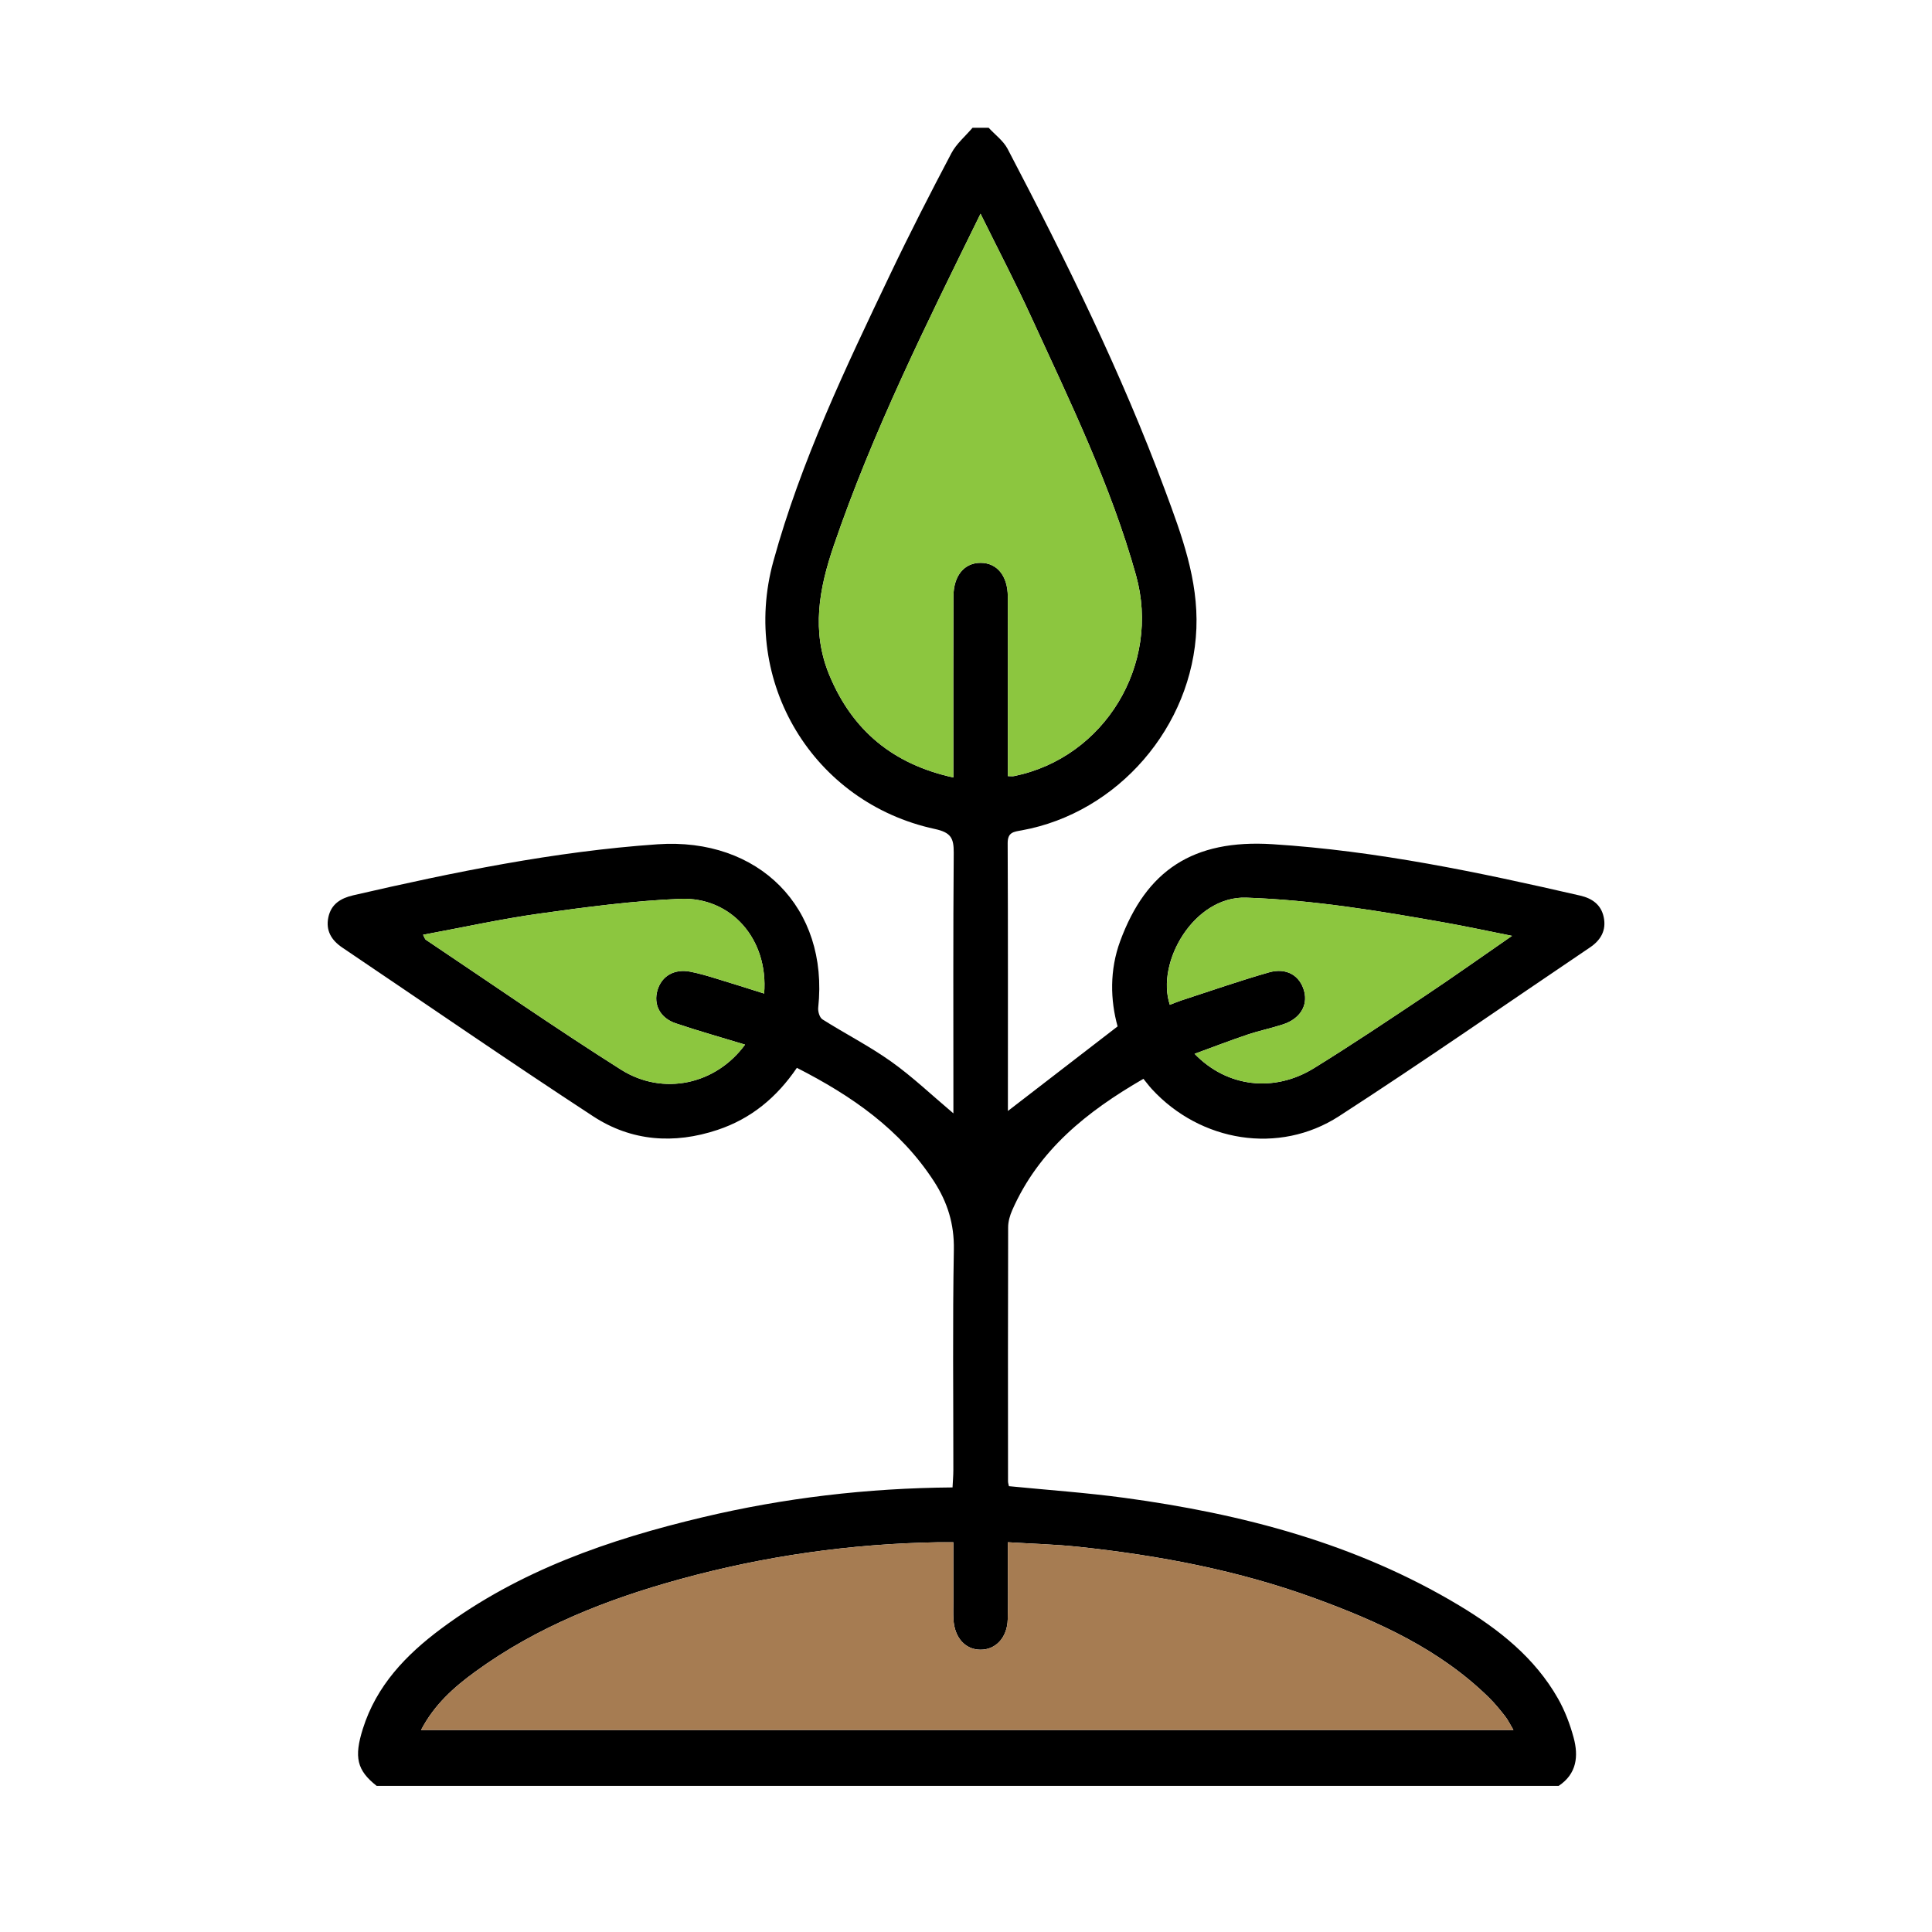
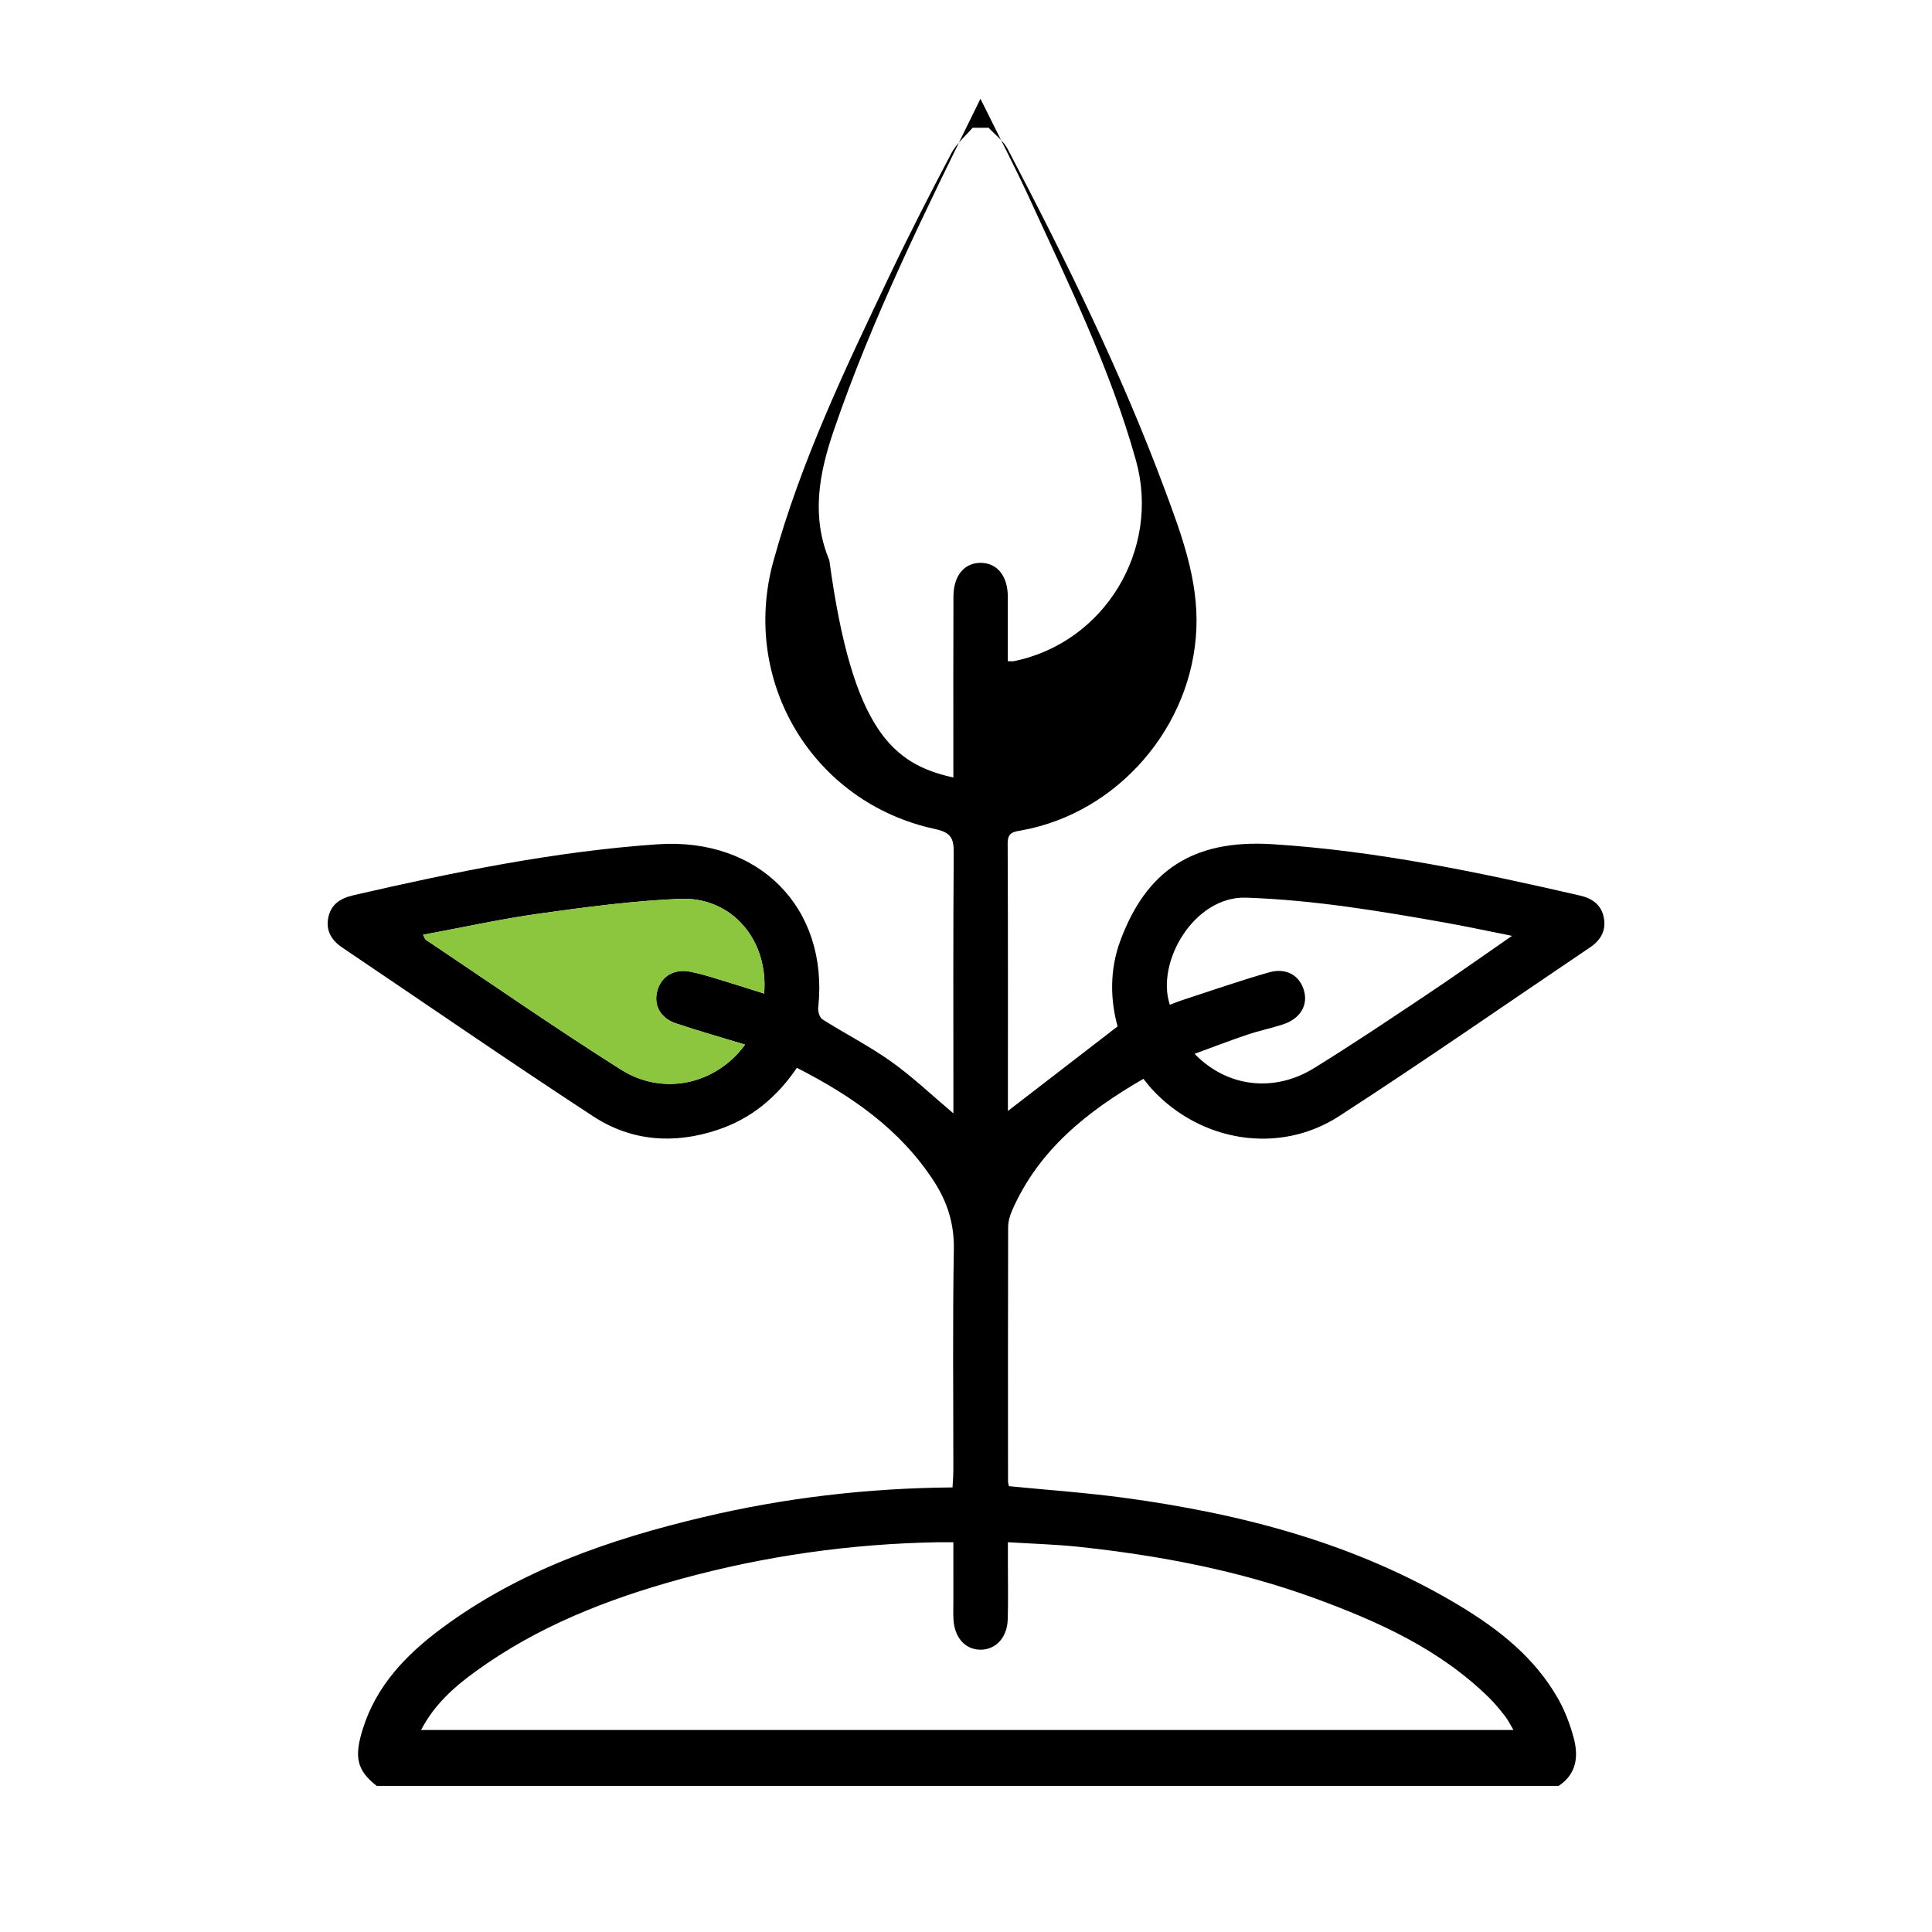
<svg xmlns="http://www.w3.org/2000/svg" version="1.1" id="Слой_1" x="0px" y="0px" width="150px" height="150px" viewBox="0 0 150 150" enable-background="new 0 0 150 150" xml:space="preserve">
-   <path fill-rule="evenodd" clip-rule="evenodd" d="M76.761,9.921c0.497,0.542,1.14,1.009,1.47,1.639  c4.523,8.639,8.837,17.378,12.233,26.534c1.281,3.448,2.571,6.912,2.423,10.696c-0.3,7.615-6.082,14.319-13.563,15.678  c-0.615,0.112-1.092,0.137-1.089,0.996c0.031,6.953,0.018,13.905,0.018,20.792c2.787-2.149,5.569-4.295,8.517-6.567  c-0.566-2.033-0.629-4.371,0.201-6.623c2.019-5.472,5.632-7.917,11.838-7.522c8.098,0.515,15.992,2.176,23.867,3.988  c0.924,0.211,1.63,0.696,1.835,1.67c0.216,1.022-0.22,1.785-1.063,2.354c-6.489,4.377-12.915,8.854-19.486,13.105  c-4.665,3.017-10.761,1.998-14.539-2.112c-0.224-0.245-0.422-0.514-0.648-0.79c-4.39,2.536-8.134,5.527-10.188,10.203  c-0.18,0.41-0.315,0.879-0.316,1.323c-0.02,6.577-0.012,13.153-0.009,19.732c0.001,0.119,0.045,0.238,0.07,0.369  c3.002,0.298,6,0.504,8.972,0.906c9.149,1.243,17.979,3.545,25.979,8.352c3.076,1.847,5.877,4.05,7.686,7.244  c0.529,0.934,0.924,1.976,1.205,3.015c0.392,1.445,0.247,2.818-1.159,3.751c-30.592,0-61.183,0-91.773,0  c-1.539-1.209-1.763-2.231-1.073-4.425c1.055-3.361,3.359-5.753,6.08-7.779c6.059-4.51,13.037-6.923,20.288-8.646  c6.331-1.505,12.762-2.267,19.417-2.321c0.023-0.487,0.063-0.927,0.063-1.368c0.004-5.696-0.063-11.395,0.039-17.09  c0.036-1.988-0.487-3.673-1.54-5.3c-2.616-4.04-6.387-6.646-10.647-8.819c-1.569,2.307-3.565,3.954-6.161,4.818  c-3.38,1.128-6.692,0.883-9.65-1.051c-6.551-4.281-12.994-8.729-19.482-13.104c-0.842-0.567-1.298-1.316-1.085-2.344  c0.213-1.033,0.966-1.493,1.938-1.716c7.792-1.796,15.607-3.402,23.615-3.959c7.861-0.547,13.315,4.916,12.481,12.683  c-0.032,0.296,0.108,0.771,0.327,0.909c1.764,1.116,3.642,2.071,5.338,3.278c1.654,1.176,3.137,2.594,4.831,4.021  c0-0.501,0-0.938,0-1.375c0-6.285-0.025-12.568,0.026-18.852c0.008-1.137-0.212-1.58-1.463-1.851  c-9.459-2.041-15.115-11.433-12.542-20.782c2.141-7.777,5.612-15.03,9.069-22.277c1.512-3.171,3.115-6.3,4.754-9.408  c0.39-0.74,1.086-1.32,1.642-1.975C75.923,9.921,76.342,9.921,76.761,9.921z M32.691,134.316c28.366,0,56.528,0,84.813,0  c-0.264-0.442-0.423-0.78-0.648-1.068c-0.388-0.493-0.785-0.986-1.231-1.426c-3.822-3.764-8.582-5.916-13.518-7.722  c-5.929-2.169-12.09-3.336-18.35-4.005c-1.804-0.193-3.624-0.239-5.505-0.357c0,0.731,0.001,1.233,0,1.732  c-0.001,1.424,0.033,2.85-0.013,4.274c-0.045,1.404-0.938,2.347-2.119,2.337c-1.188-0.007-2.019-0.939-2.095-2.368  c-0.024-0.459-0.006-0.921-0.006-1.381c-0.001-1.497-0.001-2.994-0.001-4.592c-0.503,0-0.87-0.006-1.237,0  c-6.772,0.12-13.431,1.068-19.96,2.86c-5.679,1.559-11.118,3.69-15.923,7.189C35.246,130.992,33.721,132.34,32.691,134.316z   M74.018,60.364c0-0.578,0-1.032,0-1.485c0.001-4.19-0.011-8.38,0.007-12.57c0.006-1.618,0.842-2.613,2.11-2.61  c1.267,0.001,2.103,1.001,2.111,2.613c0.018,2.975,0.006,5.95,0.006,8.925c0.001,1.668,0,3.337,0,5.022  c0.235,0,0.363,0.021,0.48-0.003c7.034-1.433,11.401-8.667,9.47-15.582c-1.959-7.008-5.135-13.518-8.15-20.093  c-1.208-2.634-2.552-5.206-3.924-7.986c-4.218,8.584-8.378,16.934-11.4,25.786c-1.127,3.306-1.755,6.632-0.333,10.045  C66.186,56.726,69.335,59.335,74.018,60.364z M57.847,81.104c-1.874-0.57-3.643-1.065-5.383-1.654  c-1.222-0.414-1.746-1.457-1.421-2.563c0.328-1.115,1.307-1.688,2.559-1.444c0.654,0.128,1.299,0.317,1.938,0.513  c1.259,0.38,2.511,0.783,3.788,1.183c0.343-4.182-2.522-7.525-6.541-7.354c-3.626,0.154-7.248,0.634-10.848,1.137  c-3.029,0.423-6.024,1.085-9.093,1.653c0.13,0.245,0.15,0.344,0.208,0.383c5.042,3.376,10.026,6.844,15.153,10.085  C51.485,85.114,55.58,84.203,57.847,81.104z M117.393,72.659c-1.919-0.382-3.505-0.725-5.101-1.01  c-5.145-0.917-10.281-1.775-15.533-1.955c-4.057-0.139-7.037,5.026-5.933,8.318c0.301-0.113,0.595-0.242,0.899-0.341  c2.261-0.735,4.508-1.521,6.794-2.175c1.376-0.393,2.422,0.256,2.738,1.472c0.291,1.12-0.334,2.135-1.639,2.563  c-0.912,0.299-1.86,0.491-2.77,0.799c-1.348,0.452-2.674,0.967-4.103,1.487c2.511,2.601,6.175,3.031,9.271,1.116  c2.95-1.822,5.834-3.756,8.72-5.683C112.887,75.816,114.993,74.317,117.393,72.659z" />
-   <path fill-rule="evenodd" clip-rule="evenodd" fill="#A67C52" d="M32.691,134.316c1.03-1.977,2.554-3.324,4.206-4.525  c4.805-3.499,10.244-5.631,15.923-7.189c6.53-1.792,13.188-2.74,19.96-2.86c0.367-0.006,0.734,0,1.237,0  c0,1.598,0,3.095,0.001,4.592c0,0.46-0.019,0.922,0.006,1.381c0.076,1.429,0.908,2.361,2.095,2.368  c1.182,0.01,2.074-0.933,2.119-2.337c0.046-1.425,0.012-2.851,0.013-4.274c0.001-0.499,0-1.001,0-1.732  c1.881,0.118,3.701,0.164,5.505,0.357c6.26,0.669,12.421,1.836,18.35,4.005c4.936,1.806,9.695,3.958,13.518,7.722  c0.446,0.439,0.844,0.933,1.231,1.426c0.226,0.288,0.385,0.626,0.648,1.068C89.22,134.316,61.058,134.316,32.691,134.316z" />
-   <path fill-rule="evenodd" clip-rule="evenodd" fill="#8CC63F" d="M74.018,60.364c-4.683-1.029-7.832-3.638-9.623-7.939  c-1.422-3.414-0.794-6.739,0.333-10.045c3.022-8.852,7.182-17.201,11.4-25.786c1.372,2.781,2.716,5.353,3.924,7.986  c3.016,6.575,6.191,13.085,8.15,20.093c1.932,6.916-2.436,14.149-9.47,15.582c-0.117,0.024-0.245,0.003-0.48,0.003  c0-1.685,0.001-3.354,0-5.022c0-2.975,0.012-5.95-0.006-8.925c-0.009-1.611-0.845-2.611-2.111-2.613  c-1.268-0.002-2.104,0.992-2.11,2.61c-0.019,4.19-0.006,8.38-0.007,12.57C74.018,59.332,74.018,59.786,74.018,60.364z" />
+   <path fill-rule="evenodd" clip-rule="evenodd" d="M76.761,9.921c0.497,0.542,1.14,1.009,1.47,1.639  c4.523,8.639,8.837,17.378,12.233,26.534c1.281,3.448,2.571,6.912,2.423,10.696c-0.3,7.615-6.082,14.319-13.563,15.678  c-0.615,0.112-1.092,0.137-1.089,0.996c0.031,6.953,0.018,13.905,0.018,20.792c2.787-2.149,5.569-4.295,8.517-6.567  c-0.566-2.033-0.629-4.371,0.201-6.623c2.019-5.472,5.632-7.917,11.838-7.522c8.098,0.515,15.992,2.176,23.867,3.988  c0.924,0.211,1.63,0.696,1.835,1.67c0.216,1.022-0.22,1.785-1.063,2.354c-6.489,4.377-12.915,8.854-19.486,13.105  c-4.665,3.017-10.761,1.998-14.539-2.112c-0.224-0.245-0.422-0.514-0.648-0.79c-4.39,2.536-8.134,5.527-10.188,10.203  c-0.18,0.41-0.315,0.879-0.316,1.323c-0.02,6.577-0.012,13.153-0.009,19.732c0.001,0.119,0.045,0.238,0.07,0.369  c3.002,0.298,6,0.504,8.972,0.906c9.149,1.243,17.979,3.545,25.979,8.352c3.076,1.847,5.877,4.05,7.686,7.244  c0.529,0.934,0.924,1.976,1.205,3.015c0.392,1.445,0.247,2.818-1.159,3.751c-30.592,0-61.183,0-91.773,0  c-1.539-1.209-1.763-2.231-1.073-4.425c1.055-3.361,3.359-5.753,6.08-7.779c6.059-4.51,13.037-6.923,20.288-8.646  c6.331-1.505,12.762-2.267,19.417-2.321c0.023-0.487,0.063-0.927,0.063-1.368c0.004-5.696-0.063-11.395,0.039-17.09  c0.036-1.988-0.487-3.673-1.54-5.3c-2.616-4.04-6.387-6.646-10.647-8.819c-1.569,2.307-3.565,3.954-6.161,4.818  c-3.38,1.128-6.692,0.883-9.65-1.051c-6.551-4.281-12.994-8.729-19.482-13.104c-0.842-0.567-1.298-1.316-1.085-2.344  c0.213-1.033,0.966-1.493,1.938-1.716c7.792-1.796,15.607-3.402,23.615-3.959c7.861-0.547,13.315,4.916,12.481,12.683  c-0.032,0.296,0.108,0.771,0.327,0.909c1.764,1.116,3.642,2.071,5.338,3.278c1.654,1.176,3.137,2.594,4.831,4.021  c0-0.501,0-0.938,0-1.375c0-6.285-0.025-12.568,0.026-18.852c0.008-1.137-0.212-1.58-1.463-1.851  c-9.459-2.041-15.115-11.433-12.542-20.782c2.141-7.777,5.612-15.03,9.069-22.277c1.512-3.171,3.115-6.3,4.754-9.408  c0.39-0.74,1.086-1.32,1.642-1.975C75.923,9.921,76.342,9.921,76.761,9.921z M32.691,134.316c28.366,0,56.528,0,84.813,0  c-0.264-0.442-0.423-0.78-0.648-1.068c-0.388-0.493-0.785-0.986-1.231-1.426c-3.822-3.764-8.582-5.916-13.518-7.722  c-5.929-2.169-12.09-3.336-18.35-4.005c-1.804-0.193-3.624-0.239-5.505-0.357c0,0.731,0.001,1.233,0,1.732  c-0.001,1.424,0.033,2.85-0.013,4.274c-0.045,1.404-0.938,2.347-2.119,2.337c-1.188-0.007-2.019-0.939-2.095-2.368  c-0.024-0.459-0.006-0.921-0.006-1.381c-0.001-1.497-0.001-2.994-0.001-4.592c-0.503,0-0.87-0.006-1.237,0  c-6.772,0.12-13.431,1.068-19.96,2.86c-5.679,1.559-11.118,3.69-15.923,7.189C35.246,130.992,33.721,132.34,32.691,134.316z   M74.018,60.364c0-0.578,0-1.032,0-1.485c0.001-4.19-0.011-8.38,0.007-12.57c0.006-1.618,0.842-2.613,2.11-2.61  c1.267,0.001,2.103,1.001,2.111,2.613c0.001,1.668,0,3.337,0,5.022  c0.235,0,0.363,0.021,0.48-0.003c7.034-1.433,11.401-8.667,9.47-15.582c-1.959-7.008-5.135-13.518-8.15-20.093  c-1.208-2.634-2.552-5.206-3.924-7.986c-4.218,8.584-8.378,16.934-11.4,25.786c-1.127,3.306-1.755,6.632-0.333,10.045  C66.186,56.726,69.335,59.335,74.018,60.364z M57.847,81.104c-1.874-0.57-3.643-1.065-5.383-1.654  c-1.222-0.414-1.746-1.457-1.421-2.563c0.328-1.115,1.307-1.688,2.559-1.444c0.654,0.128,1.299,0.317,1.938,0.513  c1.259,0.38,2.511,0.783,3.788,1.183c0.343-4.182-2.522-7.525-6.541-7.354c-3.626,0.154-7.248,0.634-10.848,1.137  c-3.029,0.423-6.024,1.085-9.093,1.653c0.13,0.245,0.15,0.344,0.208,0.383c5.042,3.376,10.026,6.844,15.153,10.085  C51.485,85.114,55.58,84.203,57.847,81.104z M117.393,72.659c-1.919-0.382-3.505-0.725-5.101-1.01  c-5.145-0.917-10.281-1.775-15.533-1.955c-4.057-0.139-7.037,5.026-5.933,8.318c0.301-0.113,0.595-0.242,0.899-0.341  c2.261-0.735,4.508-1.521,6.794-2.175c1.376-0.393,2.422,0.256,2.738,1.472c0.291,1.12-0.334,2.135-1.639,2.563  c-0.912,0.299-1.86,0.491-2.77,0.799c-1.348,0.452-2.674,0.967-4.103,1.487c2.511,2.601,6.175,3.031,9.271,1.116  c2.95-1.822,5.834-3.756,8.72-5.683C112.887,75.816,114.993,74.317,117.393,72.659z" />
  <path fill-rule="evenodd" clip-rule="evenodd" fill="#8CC63F" d="M57.847,81.104c-2.267,3.1-6.362,4.011-9.639,1.939  c-5.127-3.241-10.112-6.709-15.153-10.085c-0.059-0.039-0.078-0.139-0.208-0.383c3.069-0.568,6.064-1.23,9.093-1.653  c3.6-0.502,7.221-0.982,10.848-1.137c4.019-0.172,6.884,3.171,6.541,7.354c-1.277-0.399-2.529-0.803-3.788-1.183  c-0.639-0.195-1.285-0.385-1.938-0.513c-1.251-0.244-2.231,0.329-2.559,1.444c-0.325,1.105,0.199,2.148,1.421,2.563  C54.204,80.038,55.974,80.533,57.847,81.104z" />
-   <path fill-rule="evenodd" clip-rule="evenodd" fill="#8CC63F" d="M117.393,72.659c-2.399,1.658-4.506,3.158-6.654,4.591  c-2.886,1.927-5.77,3.86-8.72,5.683c-3.097,1.915-6.761,1.484-9.271-1.116c1.429-0.521,2.755-1.035,4.103-1.487  c0.909-0.308,1.857-0.5,2.77-0.799c1.305-0.428,1.93-1.442,1.639-2.563c-0.316-1.216-1.362-1.864-2.738-1.472  c-2.286,0.654-4.533,1.439-6.794,2.175c-0.305,0.099-0.599,0.228-0.899,0.341c-1.104-3.292,1.876-8.457,5.933-8.318  c5.252,0.18,10.389,1.037,15.533,1.955C113.888,71.934,115.474,72.276,117.393,72.659z" />
</svg>